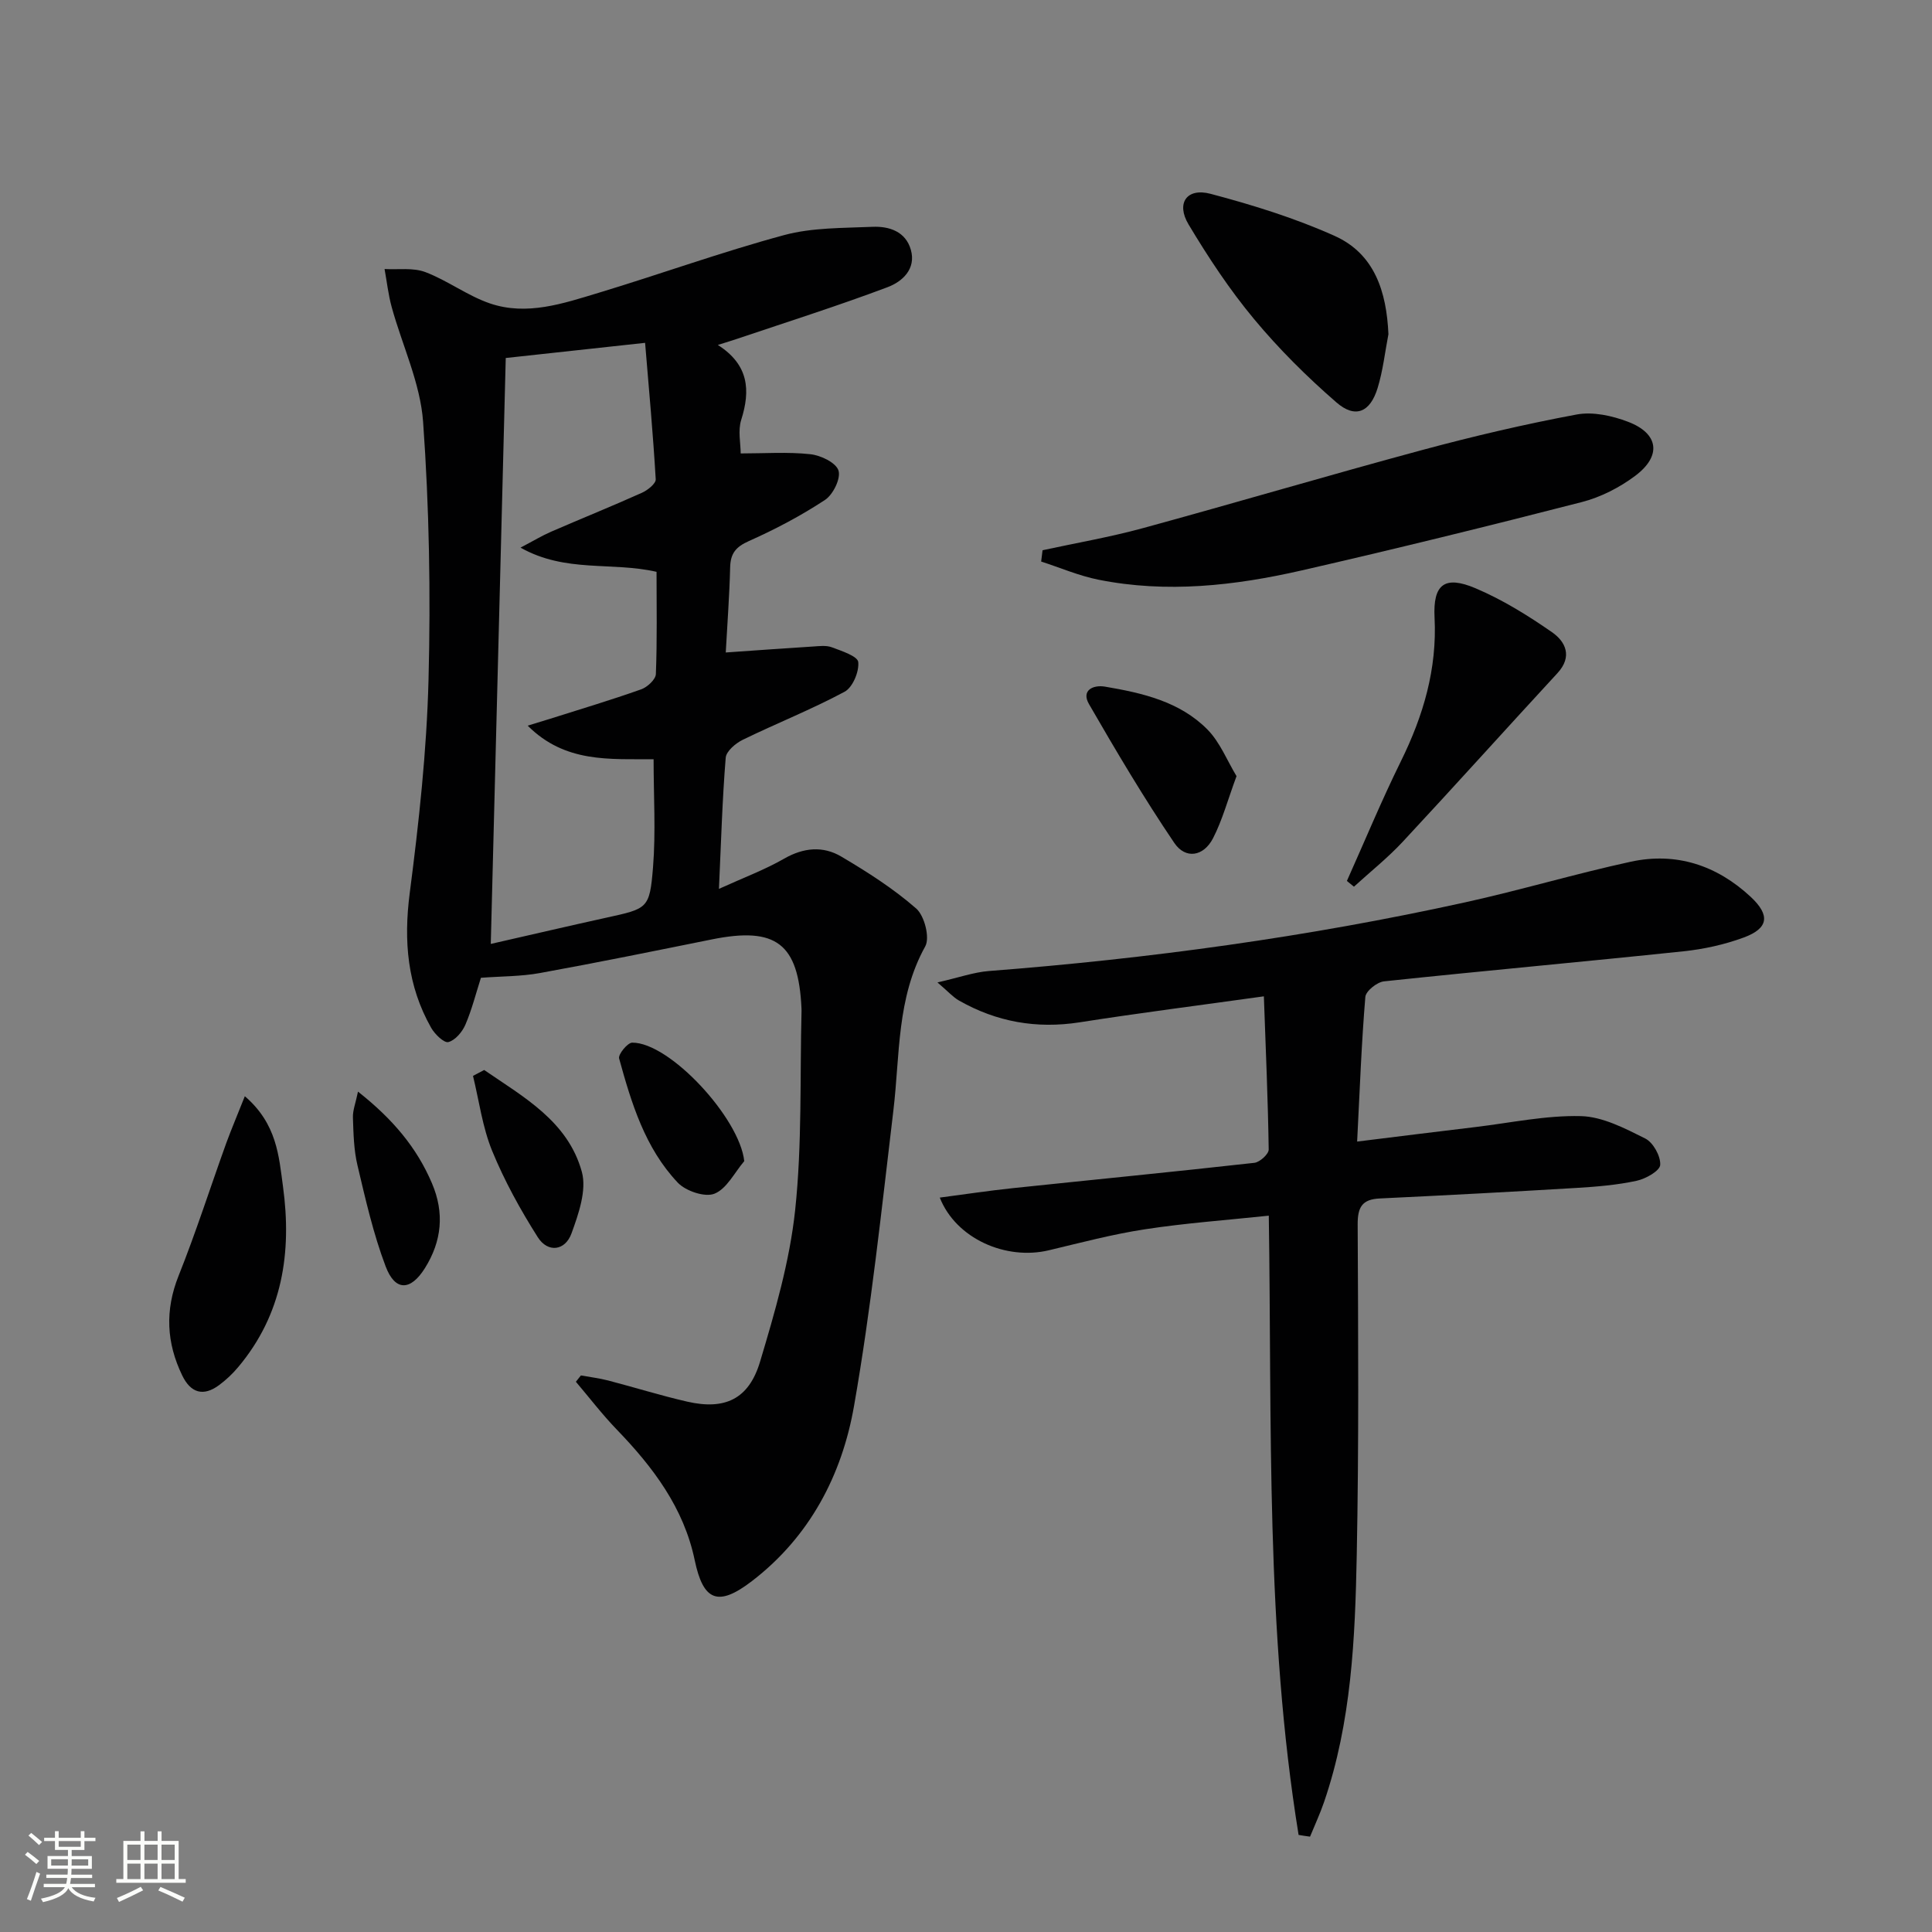
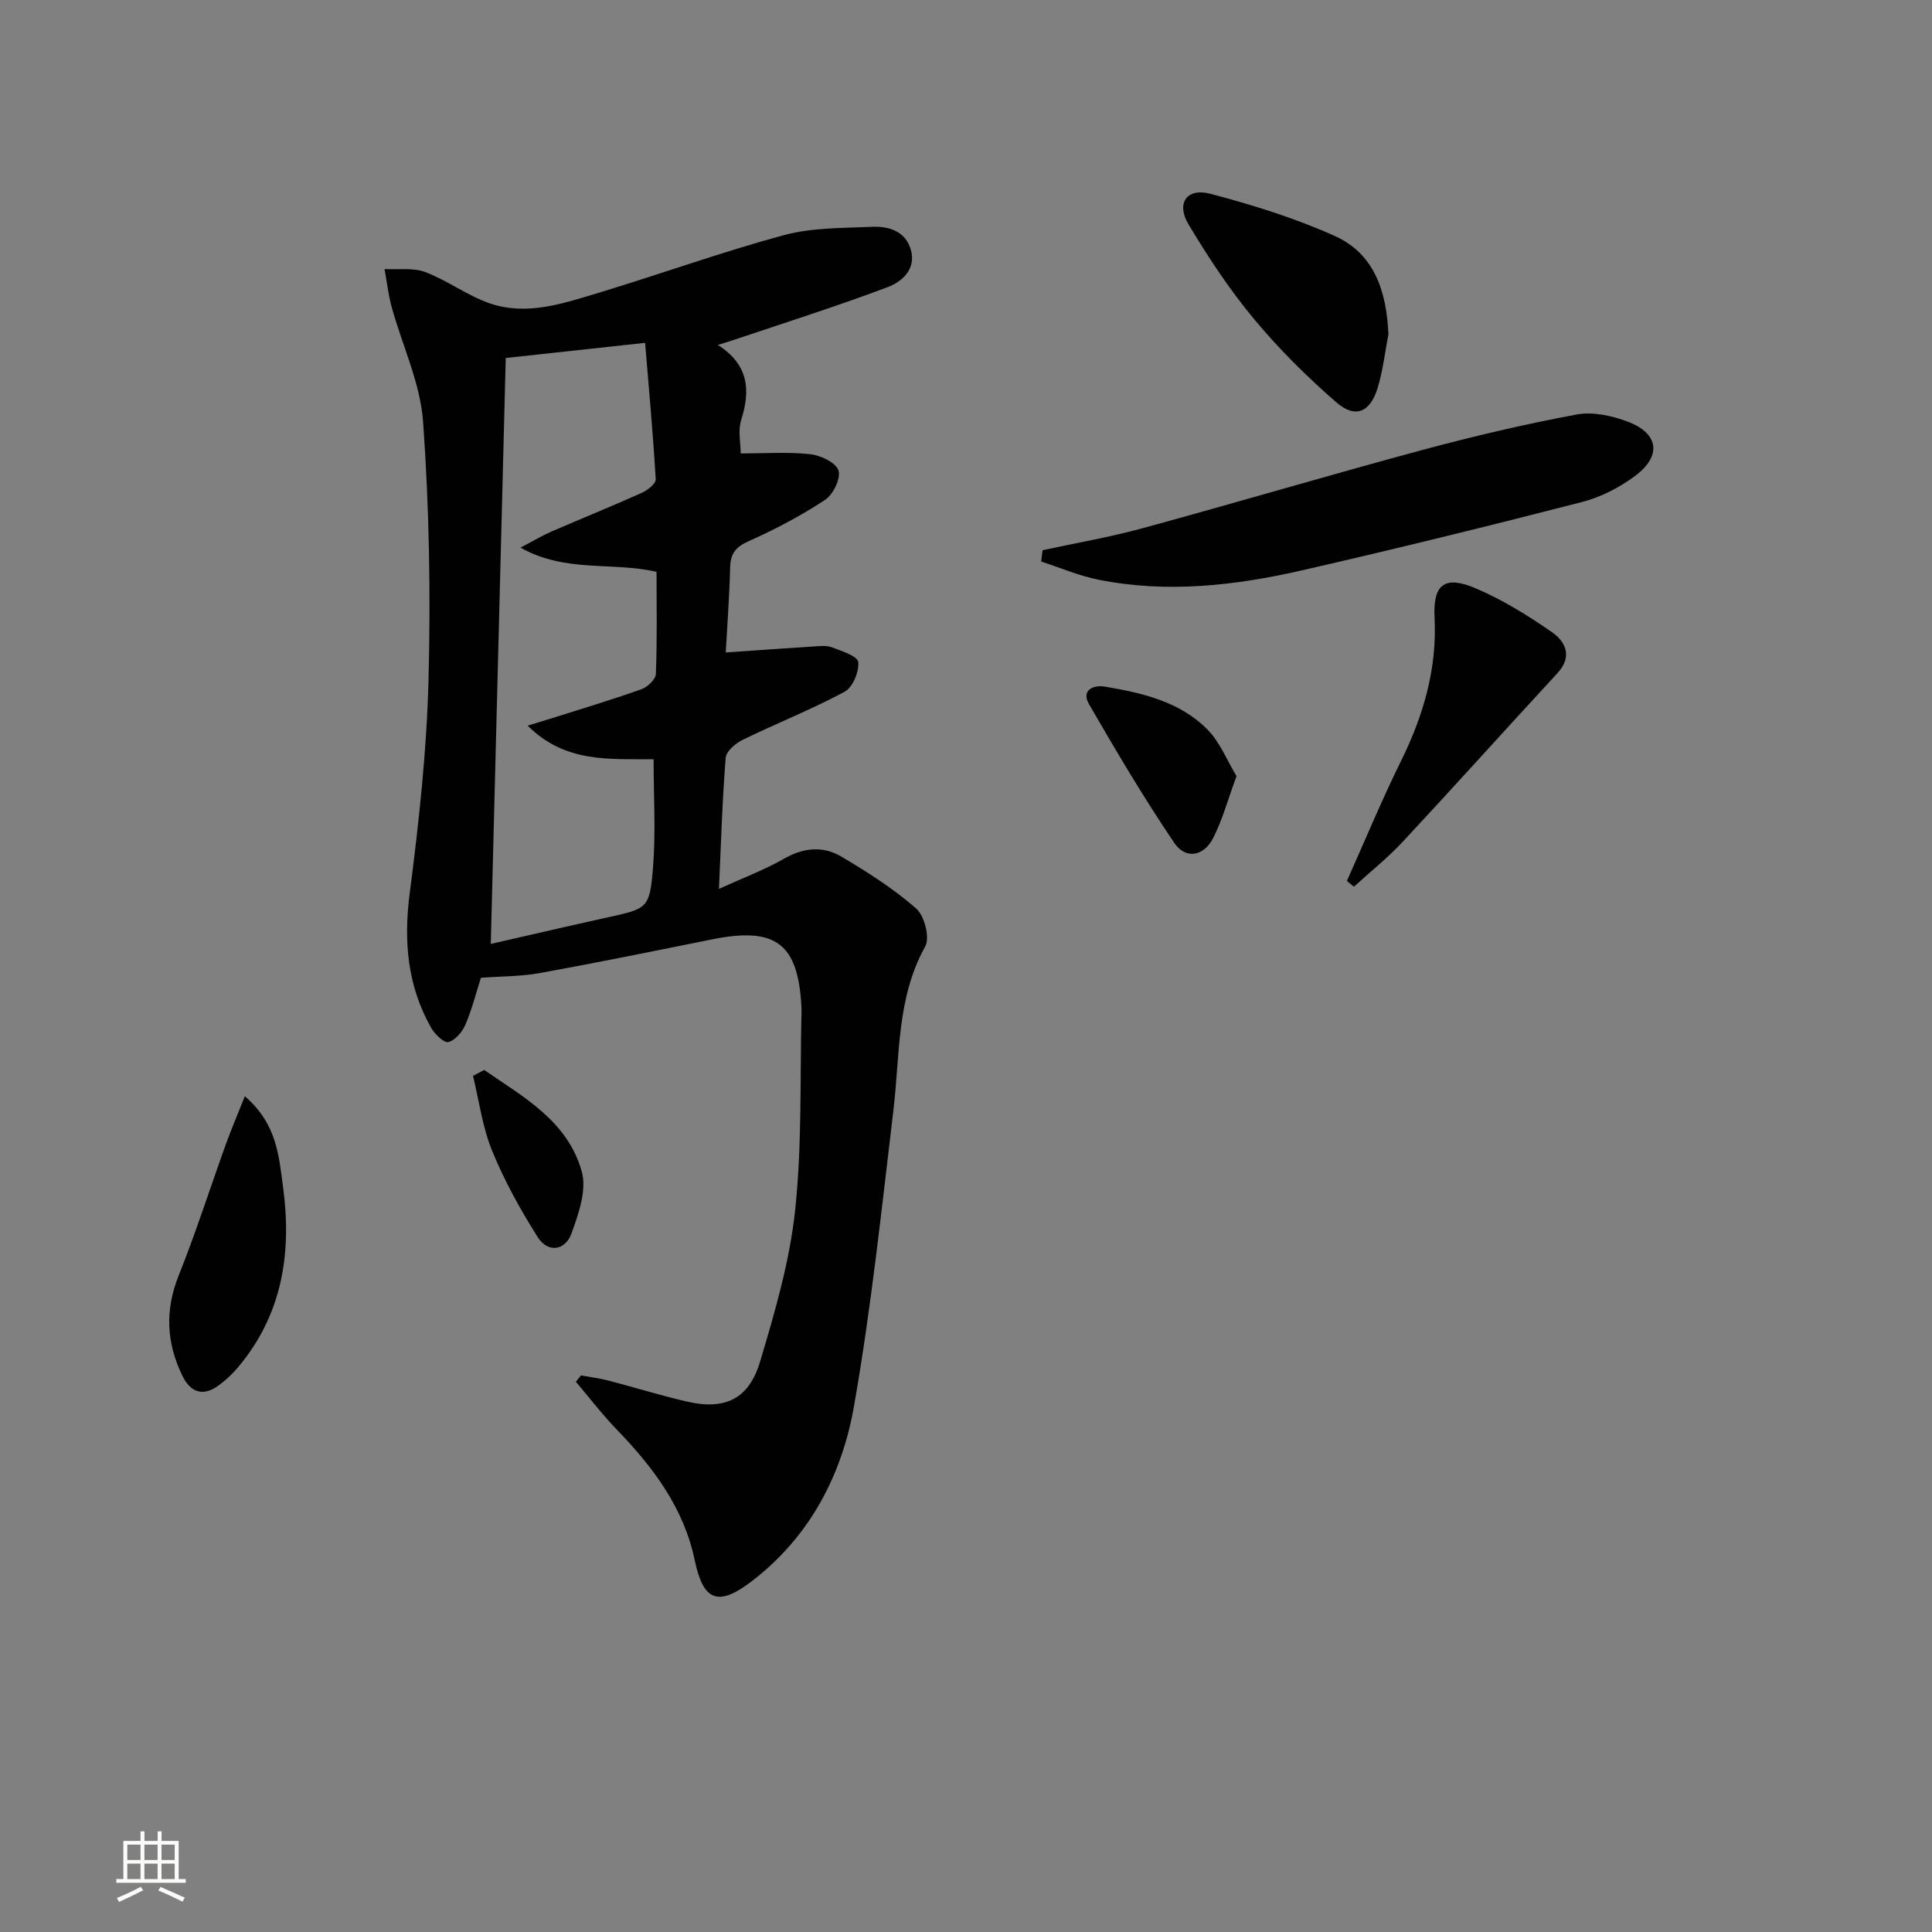
<svg xmlns="http://www.w3.org/2000/svg" enable-background="new 0 0 400 400" viewBox="0 0 400 400">
  <rect x="0" y="0" width="400" height="400" fill="#808080" stroke="none" />
-   <path d="m5.17 384 .55-.58c.85.61 1.65 1.24 2.4 1.87l-.59.64c-.83-.73-1.62-1.38-2.36-1.93m1.22 9.53-.82-.34c.71-1.76 1.37-3.64 1.98-5.63.24.13.5.25.76.36-.6 1.67-1.24 3.54-1.92 5.61m-.5-13.5.57-.54c.56.44 1.31 1.06 2.26 1.87l-.64.64c-.68-.66-1.41-1.32-2.19-1.97m3.25.46h2.24v-1.36h.77v1.36h4.57v-1.36h.76v1.36h2.28v.69h-2.28v1.84h-2.64v1.26h4.18v2.64h-4.21c0 .45-.02.86-.05 1.21h4.32v.69h-4.38c-.04.34-.1.75-.19 1.22h5.15v.69h-4.82c.87 1.19 2.51 1.92 4.93 2.19-.17.31-.3.57-.37.76-2.77-.49-4.52-1.41-5.26-2.76-.56 1.26-2.3 2.23-5.24 2.9-.12-.24-.26-.48-.43-.72 2.73-.55 4.38-1.34 4.96-2.38h-4.38v-.69h4.65c.1-.38.17-.79.21-1.22h-4.32v-.69h4.4c.03-.34.05-.75.05-1.21h-4.2v-2.64h4.23v-1.26h-2.69v-1.84h-2.24zm1.46 4.46v1.29h3.45c.01-.4.02-.57.01-.53v-.32-.45h-3.46zm1.55-2.59h4.57v-1.19h-4.57zm6.11 2.59h-3.42v.77c-.01.19-.01.37-.02.53h3.44z" fill="#fbfcfa" />
  <path d="m32.63 379.16h.82v1.98h3.54v7.89h1.46v.78h-14.37v-.78h1.46v-7.89h3.55v-1.98h.82v1.98h2.73v-1.98zm-3.49 11.48.5.73c-1.61.82-3.28 1.63-5 2.41-.13-.27-.28-.55-.44-.82 1.75-.72 3.4-1.49 4.94-2.32m-2.78-5.55h2.73v-3.18h-2.73zm0 3.95h2.73v-3.2h-2.73zm3.54-3.95h2.73v-3.18h-2.73zm0 3.95h2.73v-3.2h-2.73zm7.89 4.68c-1.84-.92-3.51-1.7-5.02-2.32l.45-.73c1.89.8 3.57 1.55 5.04 2.23zm-1.62-11.81h-2.73v3.18h2.73zm-2.73 7.13h2.73v-3.2h-2.73z" fill="#fbfcfa" />
  <g fill="#010102">
    <path d="m120.27 284.77c1.88.34 3.8.57 5.65 1.05 5.46 1.42 10.85 3.11 16.34 4.37 7.81 1.79 12.77-.49 15.1-8.26 3.08-10.29 6.14-20.8 7.27-31.41 1.45-13.64.97-27.49 1.32-41.24 0-.17 0-.33-.01-.5-.61-13.43-5.25-16.97-18.54-14.29-11.86 2.39-23.72 4.81-35.63 6.97-3.89.71-7.92.66-12.2.98-1.03 3.21-1.87 6.58-3.22 9.72-.64 1.49-2.1 3.22-3.52 3.59-.89.23-2.8-1.62-3.55-2.93-4.95-8.72-5.74-17.97-4.45-27.92 1.9-14.64 3.51-29.4 3.89-44.14.46-17.79.15-35.66-1.12-53.4-.57-8.04-4.32-15.83-6.5-23.77-.71-2.57-1-5.26-1.48-7.89 2.84.16 5.92-.33 8.46.64 4.61 1.75 8.71 4.89 13.36 6.48 7.64 2.6 15.14.02 22.44-2.18 12.86-3.89 25.52-8.47 38.48-11.97 5.82-1.57 12.15-1.44 18.27-1.71 3.46-.15 6.88.97 7.95 4.75 1.14 4-1.8 6.61-4.8 7.74-10.22 3.85-20.65 7.15-31.01 10.65-1.08.37-2.18.69-4.15 1.32 6.41 4.09 6.79 9.36 4.84 15.51-.71 2.23-.11 4.88-.11 6.95 4.94 0 9.73-.35 14.43.16 2.15.23 5.31 1.75 5.82 3.38.52 1.64-1.12 4.99-2.8 6.09-4.97 3.27-10.3 6.08-15.75 8.51-2.7 1.2-3.81 2.55-3.88 5.43-.14 5.78-.58 11.55-.91 17.64 6.18-.43 12.08-.86 17.98-1.23 1.33-.08 2.79-.29 3.97.15 2.03.76 5.35 1.84 5.48 3.06.21 1.99-1.15 5.25-2.83 6.15-6.84 3.67-14.1 6.54-21.09 9.95-1.47.72-3.41 2.36-3.52 3.71-.7 8.6-.95 17.24-1.4 27.15 5.01-2.28 9.44-3.93 13.49-6.25 4.04-2.32 8.07-2.67 11.85-.43 5.41 3.2 10.79 6.63 15.5 10.75 1.71 1.5 2.87 6.03 1.87 7.84-5.94 10.7-5.22 22.46-6.59 33.93-2.44 20.44-4.6 40.95-8.15 61.21-2.5 14.32-9.17 27.08-21.14 36.27-7.03 5.39-10.08 4.13-11.85-4.34-2.26-10.84-8.63-19.26-16.13-27.03-3.01-3.12-5.66-6.59-8.47-9.9.37-.45.7-.88 1.04-1.31zm-15.56-210.65c-1.04 40.58-2.06 80.58-3.1 121.31 8.7-1.98 16.27-3.75 23.86-5.42 8.62-1.9 9.03-1.83 9.73-10.43.59-7.35.12-14.79.12-22.39-9.06-.07-18.29.83-26.07-6.95 2.12-.65 3.36-1.02 4.6-1.41 6.31-2 12.66-3.9 18.9-6.11 1.27-.45 3-2.04 3.04-3.16.28-7.1.14-14.21.14-21.17-9.32-2.13-18.83.25-28.16-5.01 2.7-1.42 4.47-2.49 6.36-3.31 6.24-2.71 12.55-5.25 18.76-8.04 1.19-.53 2.93-1.91 2.87-2.81-.55-9.34-1.4-18.66-2.2-28.24-10.13 1.1-19.02 2.07-28.85 3.14z" />
-     <path d="m268.86 379.9c-6.85-42.2-5.51-84.89-6.17-128.21-8.89.94-17.31 1.54-25.63 2.82-6.71 1.02-13.31 2.78-19.92 4.35-8.9 2.12-19.22-2.42-22.57-10.91 5.18-.68 10.12-1.43 15.07-1.95 16.69-1.76 33.39-3.38 50.07-5.25 1.12-.13 2.98-1.82 2.96-2.76-.15-10.27-.6-20.54-1-31.71-13.22 1.85-25.71 3.43-38.14 5.38-8.93 1.39-17.21-.08-25-4.52-1.21-.69-2.17-1.8-4.44-3.74 4.42-1 7.5-2.11 10.64-2.36 33.17-2.56 66.07-7.06 98.57-14.21 11.5-2.53 22.82-5.92 34.33-8.42 9.4-2.04 17.8.73 24.84 7.28 4.06 3.79 3.71 6.51-1.44 8.41-3.99 1.47-8.29 2.42-12.53 2.86-20.64 2.17-41.32 4.03-61.96 6.22-1.44.15-3.76 2.01-3.86 3.22-.8 9.58-1.15 19.2-1.7 29.95 8.65-1.07 16.62-2.07 24.6-3.02 7.24-.87 14.5-2.43 21.72-2.25 4.5.11 9.11 2.53 13.32 4.63 1.65.82 3.22 3.66 3.11 5.47-.07 1.23-3 2.89-4.89 3.29-4.03.87-8.2 1.22-12.34 1.47-13.61.82-27.22 1.54-40.84 2.19-3.64.17-4.58 1.79-4.57 5.35.11 22.83.26 45.67-.19 68.49-.34 17.26-1.09 34.57-6.78 51.16-.83 2.42-1.92 4.75-2.89 7.13-.79-.1-1.58-.23-2.37-.36z" />
    <path d="m215.85 113.92c6.91-1.5 13.91-2.7 20.72-4.56 19.34-5.28 38.56-10.98 57.92-16.2 10.54-2.84 21.2-5.34 31.93-7.34 3.37-.63 7.36.25 10.66 1.51 6.35 2.42 6.99 7.05 1.48 11.18-3.24 2.43-7.15 4.43-11.07 5.44-19.29 4.96-38.63 9.72-58.04 14.16-13.84 3.16-27.9 4.74-42.03 1.91-4.04-.81-7.91-2.48-11.86-3.76.1-.79.19-1.57.29-2.34z" />
    <path d="m287.46 69.19c-.72 3.72-1.13 7.54-2.24 11.15-1.54 5.03-4.62 6.36-8.51 2.99-6.11-5.3-11.92-11.07-17.08-17.28-5.06-6.08-9.48-12.78-13.55-19.58-2.64-4.4-.37-7.65 4.56-6.34 8.73 2.31 17.46 5.02 25.68 8.71 8.31 3.73 10.75 11.6 11.14 20.35z" />
    <path d="m278.86 182.39c3.71-8.28 7.18-16.67 11.19-24.8 4.64-9.42 7.5-19.08 6.96-29.73-.35-6.9 2.09-8.77 8.45-6.08 5.58 2.36 10.86 5.63 15.85 9.1 2.82 1.95 4.32 5.05 1.14 8.49-10.71 11.6-21.26 23.35-32.02 34.9-3.11 3.34-6.73 6.22-10.11 9.31-.48-.4-.97-.79-1.46-1.19z" />
-     <path d="m50.69 226.96c6.66 5.75 7.04 12.38 7.9 18.69 1.86 13.65-.09 26.46-9.28 37.4-1.16 1.38-2.51 2.66-3.96 3.73-3.27 2.42-5.88 1.6-7.62-2-3.27-6.76-3.61-13.48-.76-20.63 3.61-9.04 6.58-18.34 9.88-27.5 1.1-3 2.36-5.94 3.84-9.69z" />
+     <path d="m50.69 226.96c6.66 5.75 7.04 12.38 7.9 18.69 1.86 13.65-.09 26.46-9.28 37.4-1.16 1.38-2.51 2.66-3.96 3.73-3.27 2.42-5.88 1.6-7.62-2-3.27-6.76-3.61-13.48-.76-20.63 3.61-9.04 6.58-18.34 9.88-27.5 1.1-3 2.36-5.94 3.84-9.69" />
    <path d="m256.01 160.69c-1.82 4.92-2.93 9.1-4.86 12.85-1.94 3.78-5.69 4.43-8.03.97-6.3-9.31-12.04-19-17.66-28.74-1.65-2.86.88-4.02 3.31-3.61 7.73 1.31 15.49 3.08 21.21 8.87 2.62 2.65 4.08 6.45 6.03 9.66z" />
-     <path d="m154.09 240.4c-2.01 2.35-3.61 5.71-6.16 6.74-1.97.8-5.95-.54-7.6-2.28-6.78-7.16-9.6-16.45-12.15-25.72-.23-.83 1.74-3.26 2.71-3.27 7.76-.07 22.25 15.62 23.2 24.53z" />
    <path d="m100.24 221.53c8.17 5.61 17.33 10.61 20.22 21.07 1.05 3.8-.67 8.72-2.14 12.77-1.31 3.6-4.89 4.07-6.98.78-3.6-5.68-6.89-11.65-9.44-17.86-2.01-4.9-2.7-10.34-3.97-15.54.77-.41 1.54-.82 2.31-1.22z" />
-     <path d="m74.12 226.01c7.26 5.73 12.17 11.61 15.31 18.97 2.63 6.16 2.03 11.99-1.44 17.55-2.97 4.76-6.18 4.86-8.14-.32-2.56-6.75-4.17-13.89-5.84-20.94-.76-3.19-.83-6.57-.94-9.87-.06-1.5.56-3.01 1.05-5.39z" />
  </g>
</svg>